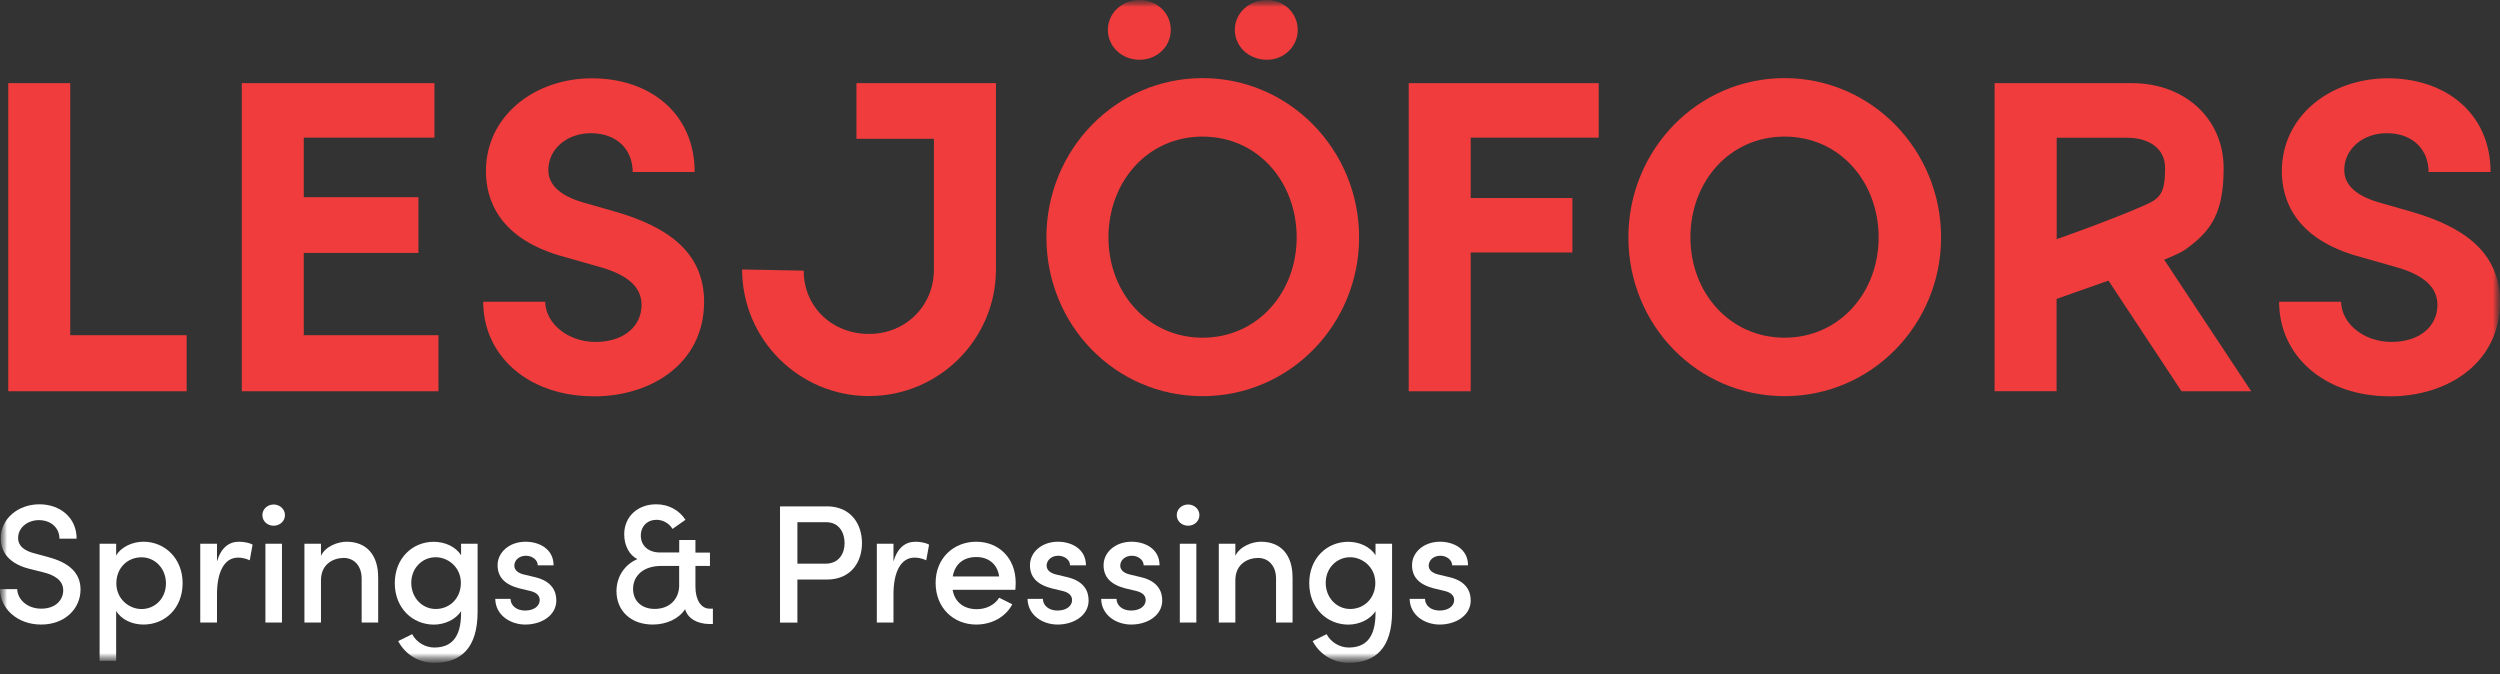
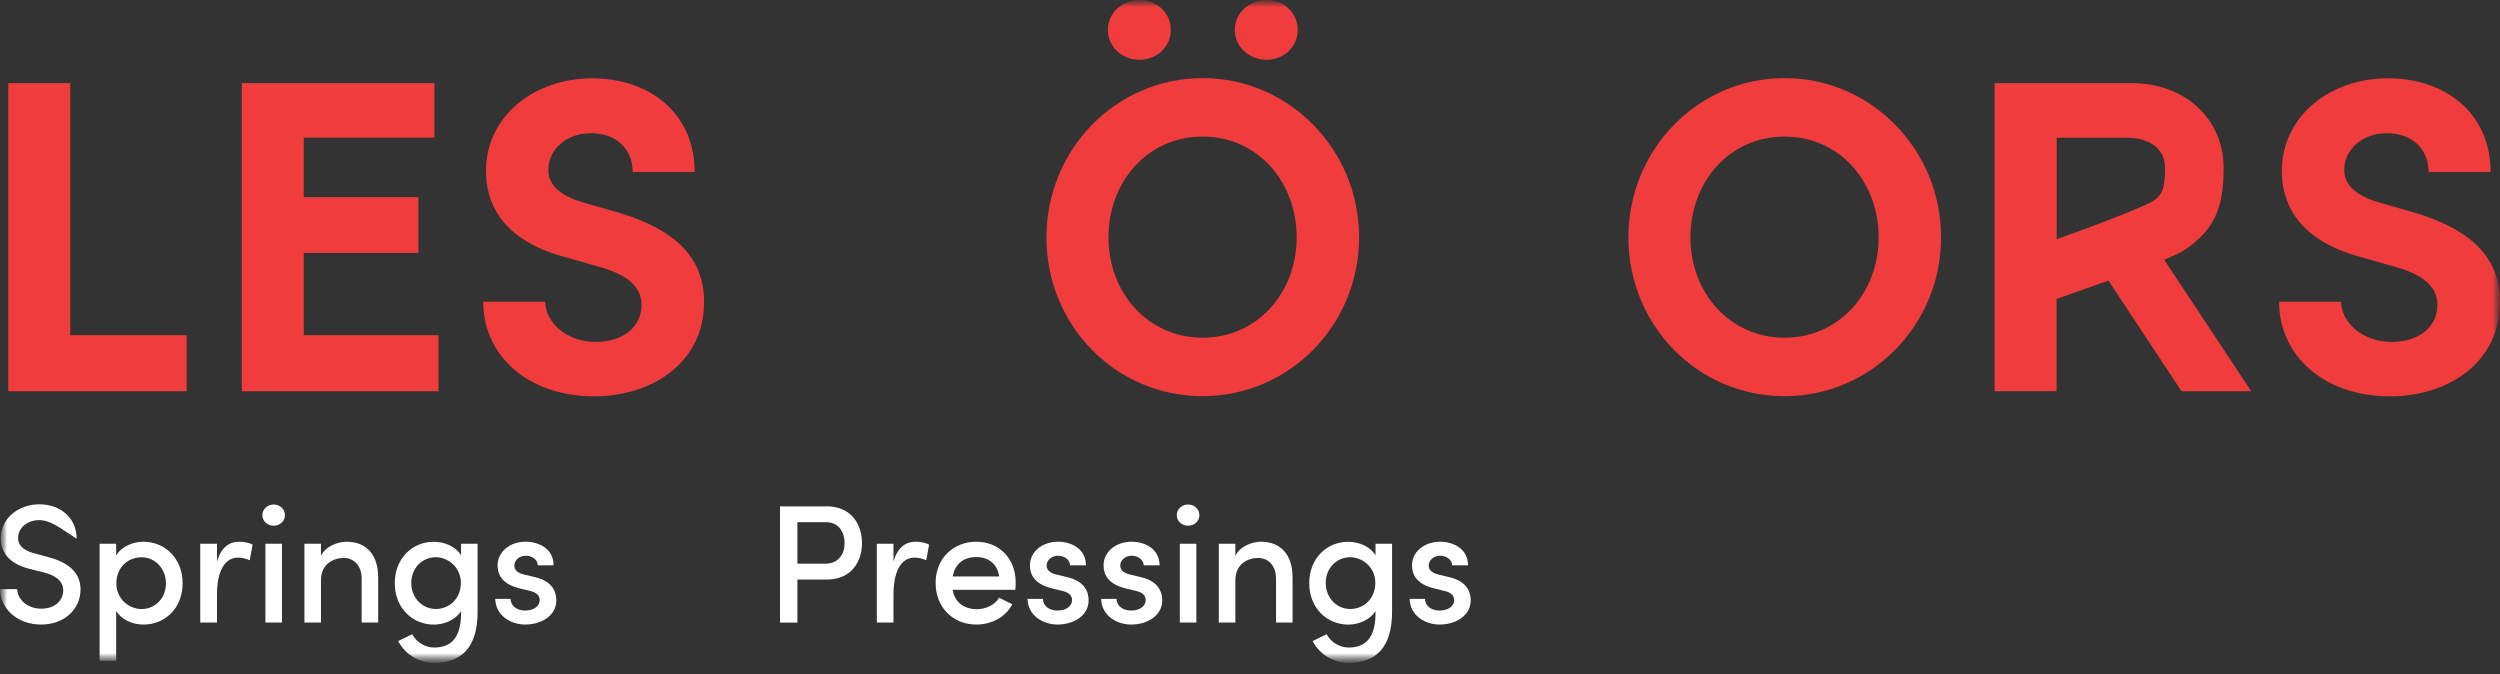
<svg xmlns="http://www.w3.org/2000/svg" width="178" height="48" viewBox="0 0 178 48" fill="none">
  <rect x="0" y="0" width="178" height="48" fill="#333333" stroke="none" />
  <g clip-path="url(#clip0_1648_1152)">
    <mask id="mask0_1648_1152" style="mask-type:luminance" maskUnits="userSpaceOnUse" x="0" y="0" width="178" height="48">
      <path d="M178 0H0V47.193H178V0Z" fill="white" />
    </mask>
    <g mask="url(#mask0_1648_1152)">
      <path d="M0.588 5.919V27.858H13.29V23.867H5.001V5.919H0.588Z" fill="#F03C3C" />
      <path d="M21.629 18.008H29.792V14.04H21.629V9.799H30.932V5.919H17.216V27.858H31.219V23.867H21.629V18.008Z" fill="#F03C3C" />
      <mask id="mask1_1648_1152" style="mask-type:luminance" maskUnits="userSpaceOnUse" x="0" y="0" width="178" height="48">
        <path d="M178 0H0V47.193H178V0Z" fill="white" />
      </mask>
      <g mask="url(#mask1_1648_1152)">
        <path d="M42.289 28.22C46.419 28.22 50.132 25.838 50.132 21.49C50.132 17.777 47.244 16.089 43.939 15.107L41.492 14.407C39.206 13.739 39.044 12.627 39.044 12.089C39.044 10.629 40.347 9.484 42.062 9.484C43.967 9.484 45.047 10.689 45.047 12.247H49.46C49.46 8.089 46.285 5.576 42.155 5.576C38.025 5.576 34.599 8.274 34.599 12.182C34.599 14.152 35.456 17.04 40.249 18.31L42.915 19.07C44.788 19.64 45.678 20.498 45.678 21.707C45.678 23.265 44.375 24.345 42.405 24.345C40.435 24.345 38.85 23.043 38.817 21.485H34.404C34.404 25.328 37.612 28.216 42.28 28.216" fill="#F03C3C" />
        <path d="M81.134 4.255C82.371 4.255 83.359 3.333 83.359 2.128C83.359 0.922 82.376 0 81.134 0C79.891 0 78.881 0.922 78.881 2.128C78.881 3.333 79.896 4.255 81.134 4.255Z" fill="#F03C3C" />
        <path d="M90.205 4.255C91.41 4.255 92.398 3.333 92.398 2.128C92.398 0.922 91.415 0 90.205 0C88.935 0 87.92 0.922 87.92 2.128C87.92 3.333 88.935 4.255 90.205 4.255Z" fill="#F03C3C" />
        <path d="M96.769 16.901C96.769 10.675 91.814 5.562 85.621 5.562C79.428 5.562 74.505 10.675 74.505 16.901C74.505 23.126 79.395 28.206 85.621 28.206C91.846 28.206 96.769 23.094 96.769 16.901ZM92.323 16.901C92.323 20.836 89.528 24.044 85.625 24.044C81.722 24.044 78.922 20.836 78.922 16.901C78.922 12.965 81.685 9.725 85.625 9.725C89.565 9.725 92.323 12.965 92.323 16.901Z" fill="#F03C3C" />
-         <path d="M113.827 5.92H100.301V27.859H104.714V17.977H111.955V14.101H104.714V9.8H113.827V5.92Z" fill="#F03C3C" />
        <path d="M138.205 16.901C138.205 10.675 133.25 5.562 127.057 5.562C120.864 5.562 115.941 10.675 115.941 16.901C115.941 23.126 120.831 28.206 127.057 28.206C133.282 28.206 138.205 23.094 138.205 16.901ZM133.759 16.901C133.759 20.836 130.964 24.044 127.061 24.044C123.158 24.044 120.358 20.836 120.358 16.901C120.358 12.965 123.121 9.725 127.061 9.725C131.001 9.725 133.759 12.965 133.759 16.901Z" fill="#F03C3C" />
        <path d="M170.157 28.22C174.287 28.22 178 25.838 178 21.49C178 17.777 175.112 16.089 171.807 15.107L169.36 14.407C167.074 13.739 166.912 12.627 166.912 12.089C166.912 10.629 168.215 9.484 169.93 9.484C171.835 9.484 172.915 10.689 172.915 12.247H177.328C177.328 8.089 174.153 5.576 170.022 5.576C165.892 5.576 162.467 8.274 162.467 12.182C162.467 14.152 163.324 17.04 168.117 18.31L170.783 19.07C172.655 19.64 173.545 20.498 173.545 21.707C173.545 23.265 172.243 24.345 170.273 24.345C168.303 24.345 166.717 23.043 166.685 21.485H162.272C162.272 25.328 165.48 28.216 170.148 28.216" fill="#F03C3C" />
-         <path d="M61.878 28.202C56.895 28.202 52.839 24.156 52.839 19.186L57.224 19.27C57.224 21.866 59.264 23.776 61.873 23.776C64.483 23.776 66.495 21.782 66.495 19.186V9.883H60.979V5.92H70.912V19.182C70.912 24.151 66.856 28.198 61.873 28.198" fill="#F03C3C" />
        <path d="M155.328 27.859H160.288L154.09 18.491C155.282 18.005 155.5 17.838 155.708 17.685C157.474 16.396 158.323 15.107 158.323 11.969C158.323 8.465 155.574 5.92 151.787 5.92H142.015V27.855H146.428V21.282C147.884 20.772 149.103 20.345 150.122 19.979L155.323 27.855L155.328 27.859ZM146.433 9.809H151.504C152.728 9.809 154.155 10.375 154.155 11.974C154.155 13.383 153.956 13.967 153.145 14.398C152.468 14.76 149.645 15.9 146.437 17.026V9.809H146.433Z" fill="#F03C3C" />
-         <path d="M0 41.946H1.224C1.247 42.655 1.91 43.337 2.939 43.337C3.968 43.337 4.501 42.711 4.501 42.03C4.501 41.297 3.838 40.95 3.166 40.769L2.109 40.505C0.343 40.06 0.056 39.017 0.056 38.331C0.056 36.88 1.34 35.906 2.804 35.906C4.269 35.906 5.456 36.843 5.456 38.354H4.232C4.232 37.575 3.62 37.033 2.767 37.033C1.989 37.033 1.289 37.547 1.289 38.307C1.289 38.572 1.372 39.114 2.42 39.388L3.463 39.675C4.858 40.046 5.734 40.755 5.734 41.969C5.734 43.351 4.608 44.468 2.934 44.468C1.177 44.468 0 43.277 0 41.946Z" fill="white" />
+         <path d="M0 41.946H1.224C1.247 42.655 1.91 43.337 2.939 43.337C3.968 43.337 4.501 42.711 4.501 42.03C4.501 41.297 3.838 40.95 3.166 40.769L2.109 40.505C0.343 40.06 0.056 39.017 0.056 38.331C0.056 36.88 1.34 35.906 2.804 35.906C4.269 35.906 5.456 36.843 5.456 38.354C4.232 37.575 3.62 37.033 2.767 37.033C1.989 37.033 1.289 37.547 1.289 38.307C1.289 38.572 1.372 39.114 2.42 39.388L3.463 39.675C4.858 40.046 5.734 40.755 5.734 41.969C5.734 43.351 4.608 44.468 2.934 44.468C1.177 44.468 0 43.277 0 41.946Z" fill="white" />
        <path d="M13.002 41.524C13.002 43.313 11.742 44.468 10.217 44.468C9.424 44.468 8.645 44.129 8.27 43.494V47.05H7.092V38.715H8.27V39.554C8.641 38.919 9.456 38.571 10.217 38.571C11.728 38.571 13.002 39.749 13.002 41.524ZM11.816 41.538C11.816 40.481 11.046 39.679 10.073 39.679C9.099 39.679 8.284 40.412 8.284 41.538C8.284 42.664 9.206 43.364 10.073 43.364C11.046 43.364 11.816 42.595 11.816 41.538Z" fill="white" />
        <path d="M17.985 38.775L17.781 39.892C17.471 39.749 17.179 39.702 16.951 39.702C15.932 39.702 15.45 40.796 15.45 42.307V44.324H14.258V38.715H15.45V39.976C15.737 38.993 16.303 38.571 17.021 38.571C17.406 38.571 17.8 38.669 17.981 38.775" fill="white" />
        <path d="M18.681 36.675C18.681 36.244 19.052 35.92 19.483 35.92C19.914 35.92 20.289 36.244 20.289 36.675C20.289 37.107 19.928 37.431 19.483 37.431C19.038 37.431 18.681 37.107 18.681 36.675ZM18.898 38.715H20.076V44.324H18.898V38.715Z" fill="white" />
        <path d="M26.927 41.116V44.324H25.75V41.19C25.75 40.277 25.198 39.725 24.475 39.725C23.752 39.725 22.853 40.147 22.853 41.311V44.324H21.675V38.715H22.853V39.577C23.177 38.882 24.076 38.571 24.679 38.571C26.098 38.571 26.936 39.522 26.923 41.116" fill="white" />
        <path d="M32.828 38.715H34.005V43.555C34.005 46.16 32.805 47.194 30.918 47.194C29.861 47.194 28.878 46.642 28.35 45.645L29.347 45.154C29.657 45.752 30.306 46.104 30.918 46.104C32.095 46.104 32.828 45.432 32.828 43.657V43.513C32.443 44.125 31.641 44.472 30.895 44.472C29.37 44.472 28.109 43.295 28.109 41.52C28.109 39.744 29.37 38.576 30.881 38.576C31.66 38.576 32.443 38.91 32.828 39.536V38.72V38.715ZM32.814 41.501C32.814 40.375 31.891 39.675 31.025 39.675C30.065 39.675 29.282 40.444 29.282 41.501C29.282 42.558 30.06 43.36 31.025 43.36C31.989 43.36 32.814 42.628 32.814 41.501Z" fill="white" />
        <path d="M35.257 42.641H36.351C36.351 43.086 36.745 43.471 37.385 43.471C38.025 43.471 38.428 43.146 38.428 42.725C38.428 42.354 38.127 42.159 37.709 42.066L36.954 41.886C35.911 41.608 35.429 41.07 35.429 40.24C35.429 39.327 36.258 38.571 37.422 38.571C38.382 38.571 39.415 39.077 39.415 40.254H38.289C38.289 39.846 37.867 39.568 37.45 39.568C36.959 39.568 36.62 39.892 36.62 40.277C36.62 40.625 36.945 40.819 37.292 40.903L38.145 41.107C39.346 41.408 39.61 42.15 39.61 42.752C39.61 43.823 38.553 44.468 37.399 44.468C36.356 44.468 35.285 43.819 35.262 42.641" fill="white" />
-         <path d="M50.758 43.337V44.431H50.507C49.594 44.417 48.959 44.009 48.778 43.374C48.347 44.046 47.471 44.468 46.474 44.468C44.926 44.468 43.893 43.495 43.893 42.09C43.893 41.019 44.518 40.171 45.381 39.809C44.815 39.531 44.444 38.85 44.444 38.043C44.444 36.782 45.404 35.906 46.716 35.906C47.629 35.906 48.37 36.337 48.806 37.01L47.884 37.658C47.643 37.264 47.212 37.01 46.743 37.01C46.094 37.01 45.626 37.468 45.626 38.136C45.626 38.845 46.155 39.337 46.994 39.337H48.361V38.446H49.515V39.346H50.549V40.296H49.515V41.775C49.515 42.725 49.923 43.337 50.526 43.337H50.767H50.758ZM48.356 41.775V40.296H47.059C45.844 40.296 45.075 40.968 45.075 41.928C45.075 42.804 45.7 43.355 46.614 43.355C47.624 43.355 48.306 42.72 48.356 41.77" fill="white" />
        <path d="M58.851 36.05C60.627 36.05 61.373 37.357 61.373 38.669C61.373 39.981 60.627 41.265 58.851 41.265H56.775V44.329H55.537V36.054H58.851V36.05ZM58.777 40.134C59.737 40.134 60.135 39.401 60.135 38.669C60.135 37.936 59.751 37.181 58.828 37.181H56.775V40.134H58.782H58.777Z" fill="white" />
        <path d="M66.152 38.775L65.948 39.892C65.637 39.749 65.345 39.702 65.118 39.702C64.098 39.702 63.616 40.796 63.616 42.307V44.324H62.43V38.715H63.616V39.976C63.904 38.993 64.469 38.571 65.188 38.571C65.573 38.571 65.966 38.669 66.147 38.775" fill="white" />
        <path d="M72.294 41.992H67.826C67.983 42.905 68.655 43.374 69.555 43.374C70.213 43.374 70.825 43.072 71.14 42.558L72.076 43.026C71.585 43.962 70.574 44.468 69.508 44.468C67.886 44.468 66.616 43.276 66.616 41.501C66.616 39.725 67.914 38.571 69.508 38.571C71.103 38.571 72.317 39.725 72.317 41.487C72.317 41.645 72.303 41.811 72.294 41.992ZM71.14 41.042C71.019 40.166 70.384 39.661 69.517 39.661C68.651 39.661 68.006 40.106 67.835 41.042H71.135H71.14Z" fill="white" />
        <path d="M73.161 42.641H74.255C74.255 43.086 74.649 43.471 75.289 43.471C75.928 43.471 76.332 43.146 76.332 42.725C76.332 42.354 76.03 42.159 75.613 42.066L74.858 41.886C73.815 41.608 73.333 41.07 73.333 40.24C73.333 39.327 74.162 38.571 75.326 38.571C76.285 38.571 77.319 39.077 77.319 40.254H76.188C76.188 39.846 75.766 39.568 75.349 39.568C74.858 39.568 74.519 39.892 74.519 40.277C74.519 40.625 74.844 40.819 75.191 40.903L76.044 41.107C77.245 41.408 77.509 42.15 77.509 42.752C77.509 43.823 76.452 44.468 75.298 44.468C74.255 44.468 73.184 43.819 73.161 42.641Z" fill="white" />
        <path d="M78.403 42.641H79.497C79.497 43.086 79.891 43.471 80.531 43.471C81.171 43.471 81.574 43.146 81.574 42.725C81.574 42.354 81.273 42.159 80.856 42.066L80.1 41.886C79.057 41.608 78.575 41.07 78.575 40.24C78.575 39.327 79.405 38.571 80.568 38.571C81.528 38.571 82.561 39.077 82.561 40.254H81.43C81.43 39.846 81.008 39.568 80.591 39.568C80.1 39.568 79.761 39.892 79.761 40.277C79.761 40.625 80.086 40.819 80.434 40.903L81.287 41.107C82.487 41.408 82.751 42.15 82.751 42.752C82.751 43.823 81.695 44.468 80.54 44.468C79.497 44.468 78.427 43.819 78.403 42.641Z" fill="white" />
        <path d="M83.785 36.675C83.785 36.244 84.156 35.92 84.592 35.92C85.027 35.92 85.398 36.244 85.398 36.675C85.398 37.107 85.037 37.431 84.592 37.431C84.147 37.431 83.785 37.107 83.785 36.675ZM84.003 38.715H85.18V44.324H84.003V38.715Z" fill="white" />
        <path d="M92.031 41.116V44.324H90.854V41.19C90.854 40.277 90.302 39.725 89.579 39.725C88.856 39.725 87.957 40.147 87.957 41.311V44.324H86.779V38.715H87.957V39.577C88.281 38.882 89.18 38.571 89.783 38.571C91.201 38.571 92.04 39.522 92.027 41.116" fill="white" />
        <path d="M97.937 38.715H99.115V43.555C99.115 46.16 97.914 47.194 96.027 47.194C94.97 47.194 93.988 46.642 93.459 45.645L94.456 45.154C94.766 45.752 95.415 46.104 96.027 46.104C97.205 46.104 97.937 45.432 97.937 43.657V43.513C97.552 44.125 96.75 44.472 96.004 44.472C94.479 44.472 93.218 43.295 93.218 41.52C93.218 39.744 94.479 38.576 95.99 38.576C96.769 38.576 97.552 38.91 97.937 39.536V38.72V38.715ZM97.923 41.501C97.923 40.375 97.001 39.675 96.134 39.675C95.174 39.675 94.391 40.444 94.391 41.501C94.391 42.558 95.17 43.36 96.134 43.36C97.098 43.36 97.923 42.628 97.923 41.501Z" fill="white" />
        <path d="M100.366 42.641H101.46C101.46 43.086 101.854 43.471 102.494 43.471C103.133 43.471 103.537 43.146 103.537 42.725C103.537 42.354 103.235 42.159 102.818 42.066L102.063 41.886C101.02 41.608 100.537 41.07 100.537 40.24C100.537 39.327 101.367 38.571 102.531 38.571C103.49 38.571 104.524 39.077 104.524 40.254H103.393C103.393 39.846 102.971 39.568 102.554 39.568C102.063 39.568 101.724 39.892 101.724 40.277C101.724 40.625 102.049 40.819 102.396 40.903L103.249 41.107C104.45 41.408 104.714 42.15 104.714 42.752C104.714 43.823 103.657 44.468 102.503 44.468C101.46 44.468 100.389 43.819 100.366 42.641Z" fill="white" />
      </g>
    </g>
  </g>
  <defs>
    <clipPath id="clip0_1648_1152">
      <rect width="178" height="48" fill="white" />
    </clipPath>
  </defs>
</svg>